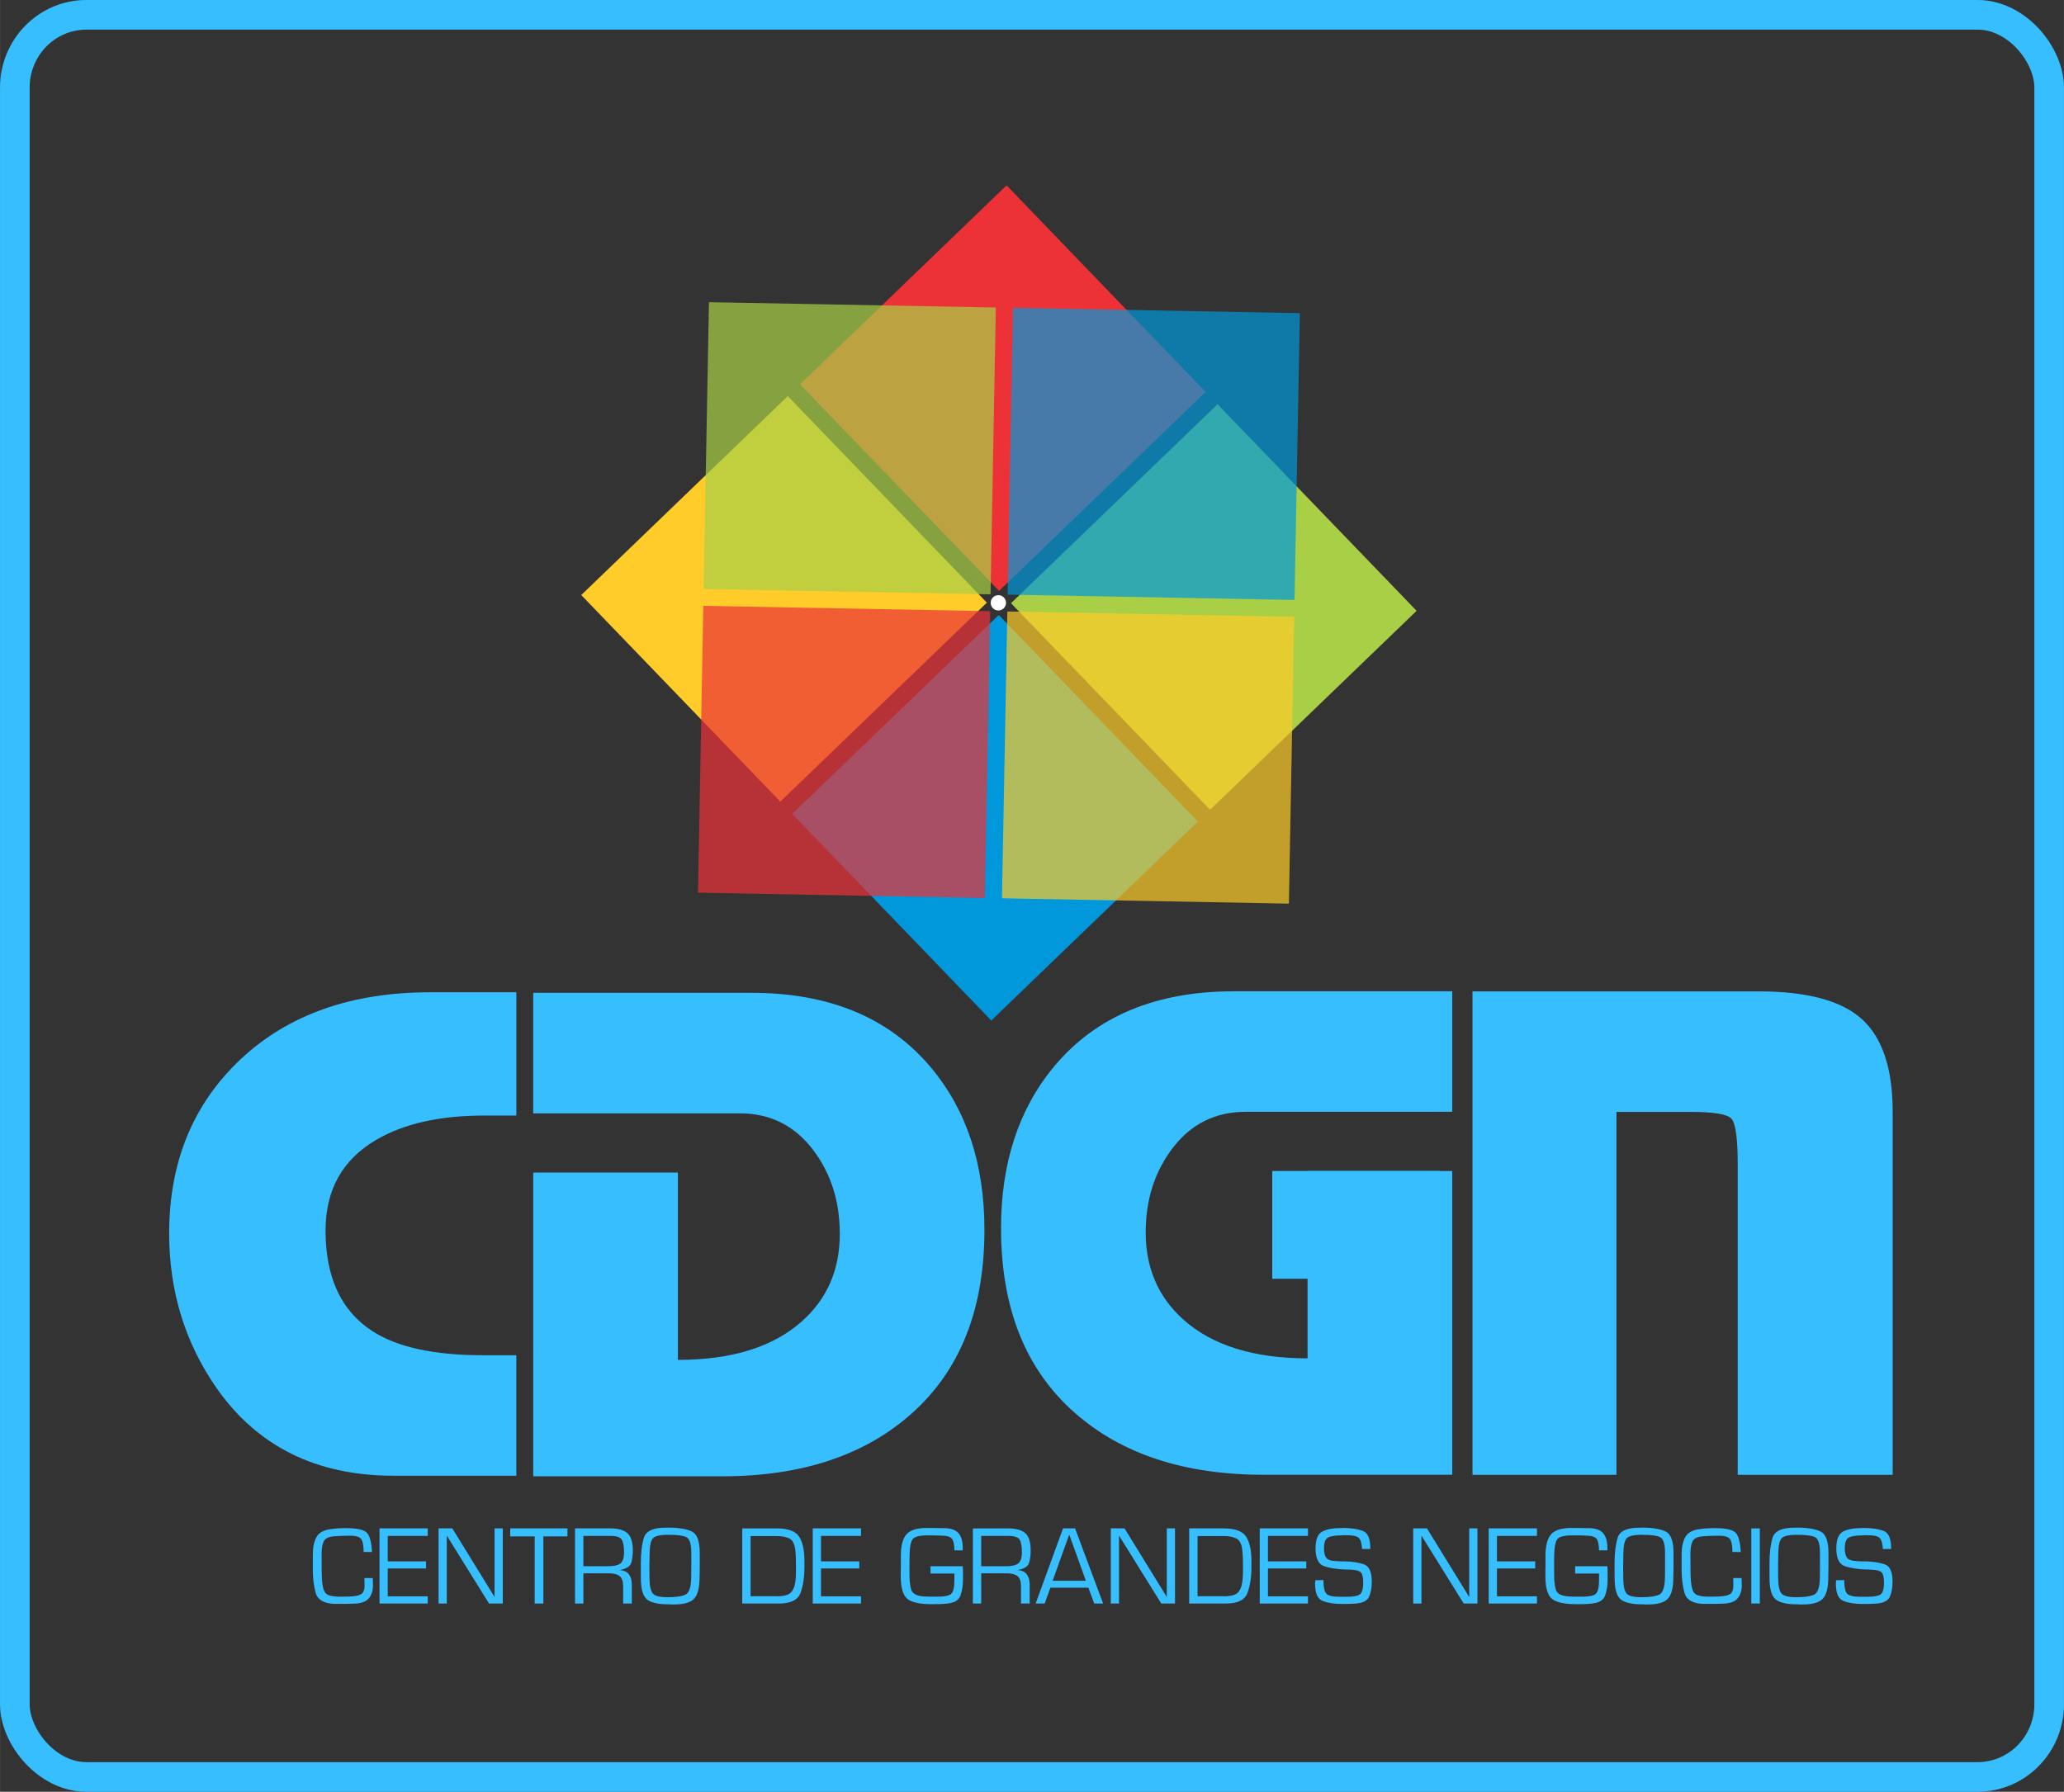
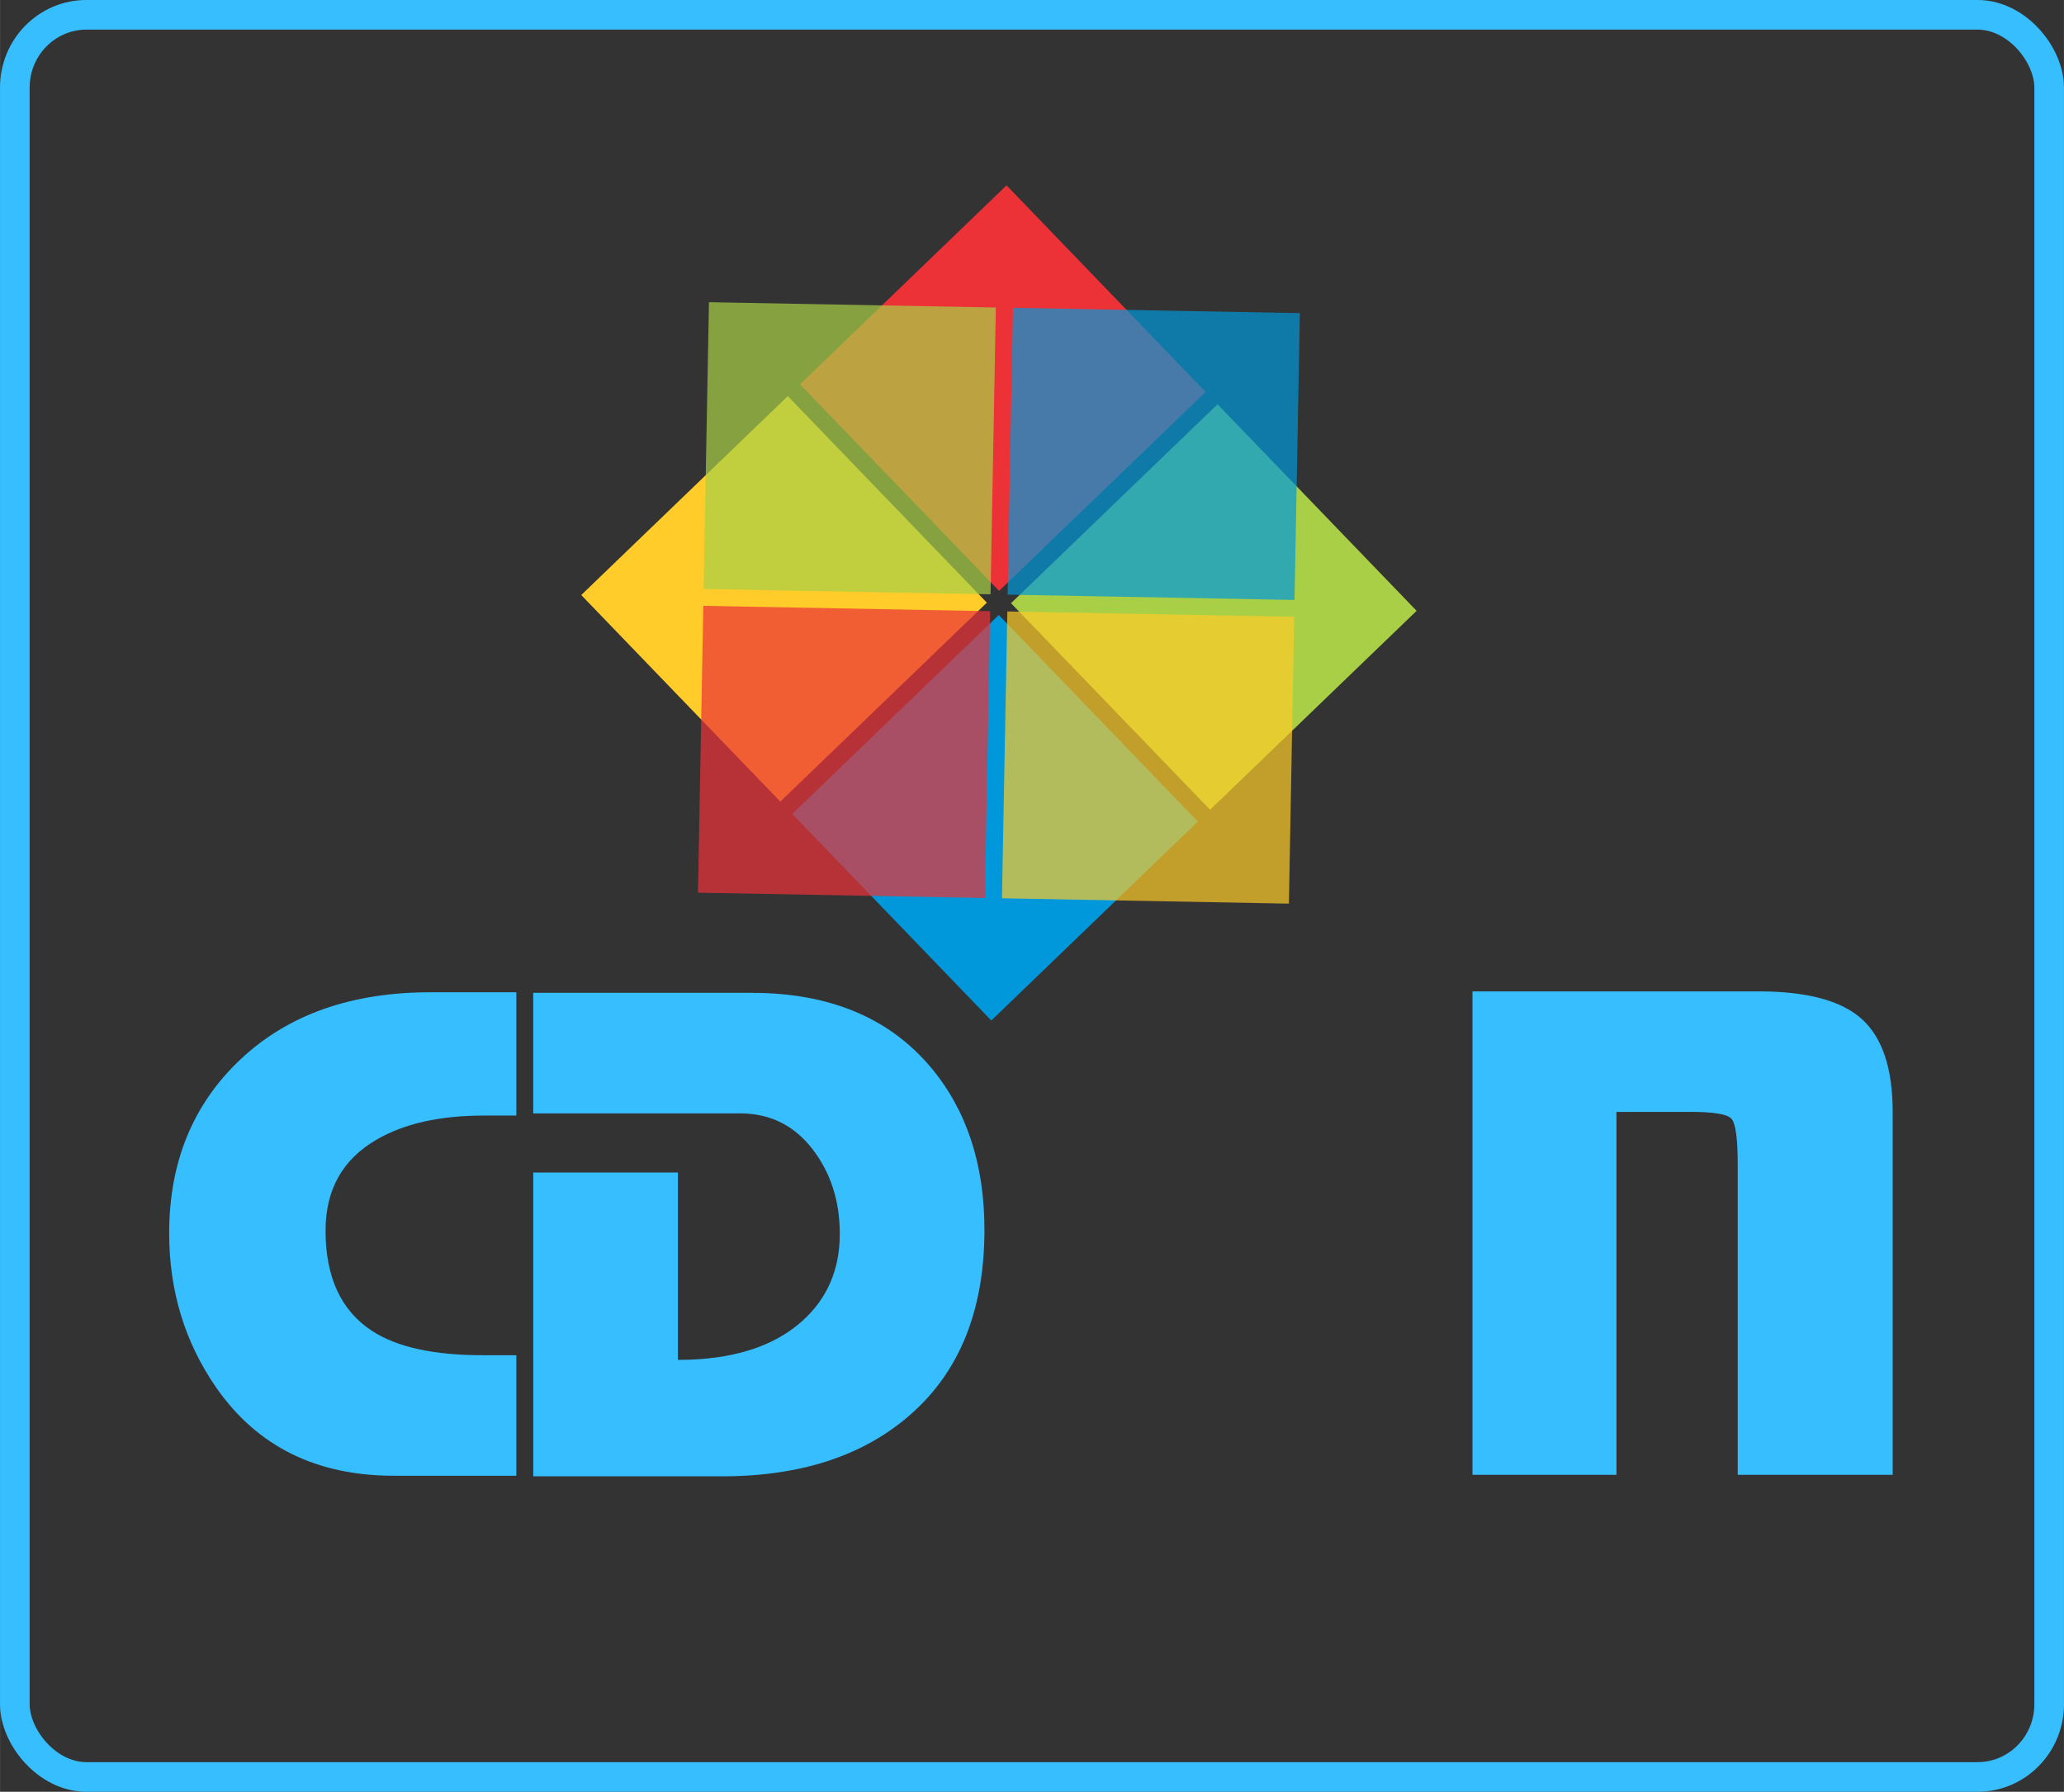
<svg xmlns="http://www.w3.org/2000/svg" xml:space="preserve" width="1792px" height="1556px" version="1.1" style="shape-rendering:geometricPrecision; text-rendering:geometricPrecision; image-rendering:optimizeQuality; fill-rule:evenodd; clip-rule:evenodd" viewBox="0 0 613.45 532.68">
  <rect x="0" y="0" width="613.45" height="532.68" fill="#333333" stroke="none" />
  <defs>
    <style type="text/css">
   
    .str0 {stroke:#37BEFF;stroke-width:8.81;stroke-miterlimit:22.926}
    .fil0 {fill:none}
    .fil12 {fill:#FEFEFE}
    .fil6 {fill:#FFCC29}
    .fil4 {fill:#ED3237}
    .fil5 {fill:#A8CF45}
    .fil7 {fill:#0098DA}
    .fil3 {fill:#37BEFF}
    .fil2 {fill:#37BEFF;fill-rule:nonzero}
    .fil1 {fill:#37BEFF;fill-rule:nonzero}
    .fil11 {fill:#FFCC29;fill-opacity:0.702}
    .fil9 {fill:#0098DA;fill-opacity:0.702}
    .fil10 {fill:#ED3237;fill-opacity:0.71}
    .fil8 {fill:#A8CF45;fill-opacity:0.71}
   
  </style>
  </defs>
  <g id="Capa_x0020_1">
-     <rect class="fil0" x="30.68" y="45.64" width="549.92" height="443.13" />
    <path class="fil1" d="M562.54 438.45l-46.06 0 0 -92.34c0,-7.65 -0.62,-12.15 -1.85,-13.52 -1.22,-1.36 -5.25,-2.04 -12.08,-2.04l-22.11 0 0 107.9 -42.79 0 0 -143.73 84.97 0c14.47,0 24.74,2.76 30.81,8.29 6.08,5.53 9.11,14.71 9.11,27.54l0 107.9z" />
    <path class="fil1" d="M292.59 365.59c0,23.75 -7.3,42.04 -21.91,54.87 -13.92,12.28 -32.62,18.43 -56.1,18.43l-56.1 0 0 -90.3 43 0 0 55.69c15.97,0 28.26,-3.82 36.85,-11.46 7.51,-6.69 11.27,-15.36 11.27,-26 0,-9.83 -2.73,-18.26 -8.19,-25.29 -5.46,-7.03 -12.63,-10.54 -21.5,-10.54l-61.43 0 0 -35.83 64.91 0c23.07,0 40.81,7.37 53.23,22.11 10.65,12.69 15.97,28.8 15.97,48.32z" />
    <g id="_2197008434976">
-       <path class="fil2" d="M297.52 365.13c0,23.75 7.3,42.04 21.91,54.87 13.92,12.28 32.62,18.43 56.1,18.43l56.1 0 0 -90.3 -43 0 0 55.69c-15.97,0 -28.25,-3.82 -36.85,-11.46 -7.51,-6.69 -11.26,-15.36 -11.26,-26 0,-9.83 2.73,-18.26 8.19,-25.29 5.46,-7.03 12.62,-10.54 21.5,-10.54l61.42 0 0 -35.83 -64.91 0c-23.06,0 -40.81,7.37 -53.23,22.11 -10.64,12.69 -15.97,28.8 -15.97,48.32z" />
-       <polygon class="fil3" points="427.96,380.16 378.13,380.16 378.13,348.12 427.96,348.12 " />
-     </g>
+       </g>
    <path class="fil1" d="M153.46 438.72l-36.44 0c-22.93,0 -40.47,-8.67 -52.62,-26 -9.42,-13.51 -14.13,-28.87 -14.13,-46.07 0,-21.16 7.07,-38.39 21.19,-51.7 14.13,-13.3 32.93,-19.96 56.41,-19.96l25.59 0 0 36.65 -9.62 0c-13.1,0 -23.75,2.39 -31.94,7.17 -10.1,5.87 -15.15,14.87 -15.15,27.02 0,13.93 4.64,23.89 13.92,29.9 7.37,4.77 18.29,7.16 32.76,7.16l10.03 0 0 35.83z" />
    <rect class="fil4" transform="matrix(5.54 5.75 -6.201 5.974 299.162 55.108)" width="10.68" height="9.9" />
    <rect class="fil5" transform="matrix(5.54 5.75 -6.201 5.974 361.874 120.182)" width="10.68" height="9.9" />
    <rect class="fil6" transform="matrix(5.54 5.75 -6.201 5.974 234.139 117.756)" width="10.68" height="9.9" />
    <rect class="fil7" transform="matrix(5.54 5.75 -6.201 5.974 296.852 182.83)" width="10.68" height="9.9" />
    <polygon class="fil8" points="210.71,89.84 295.98,91.42 294.4,176.69 209.12,175.11 " />
    <polygon class="fil9" points="301.07,91.51 386.34,93.09 384.75,178.36 299.48,176.78 " />
    <polygon class="fil10" points="209.03,180.11 294.3,181.7 292.72,266.97 207.45,265.38 " />
    <polygon class="fil11" points="299.39,181.78 384.66,183.37 383.08,268.64 297.8,267.05 " />
-     <circle class="fil12" transform="matrix(0.592 0.615 -0.615 0.592 296.725 179.21)" r="2.67" />
-     <path class="fil1" d="M108.3 469.14l2.48 0c0,0.18 0.01,0.36 0.02,0.53 0.01,0.18 0.02,0.35 0.02,0.51 0,0.18 0,0.35 0.01,0.52 0.01,0.16 0.02,0.34 0.02,0.52 0,1.63 -0.39,2.91 -1.16,3.86 -0.77,0.95 -2.02,1.49 -3.76,1.63 -0.61,0.04 -1.21,0.07 -1.81,0.08 -0.61,0.01 -1.21,0.02 -1.81,0.02l-3.12 0c-3.05,-0.18 -4.85,-1.28 -5.39,-3.29 -0.53,-2.02 -0.81,-4.21 -0.83,-6.57 0,-0.09 0,-0.17 0,-0.25 0,-0.08 0,-0.16 0,-0.25 0,-0.16 0,-0.31 0,-0.45 0,-0.15 0,-0.29 0,-0.45l0 -3.51c0,-2.1 0.37,-3.81 1.12,-5.14 0.75,-1.33 2.27,-2.12 4.57,-2.36 0.36,-0.05 0.72,-0.09 1.09,-0.12 0.37,-0.03 0.73,-0.06 1.09,-0.08 0.35,-0.03 0.72,-0.04 1.08,-0.04 0.37,0 0.74,0 1.09,0 2.99,0 4.96,0.42 5.9,1.26 0.93,0.84 1.48,2.78 1.64,5.84l-2.48 -0.03c0,-1.65 -0.2,-2.87 -0.6,-3.65 -0.41,-0.78 -1.53,-1.17 -3.39,-1.17 -0.78,0 -1.56,0.01 -2.36,0.03 -0.79,0.02 -1.58,0.07 -2.36,0.13 -1.65,0.12 -2.69,0.61 -3.13,1.49 -0.43,0.89 -0.65,2.12 -0.65,3.71l0 0.36 0.03 3.59 0 1.17c0,0.38 0.01,0.76 0.02,1.15 0.01,0.4 0.03,0.79 0.05,1.19 0.04,0.74 0.12,1.44 0.23,2.11 0.11,0.67 0.3,1.25 0.57,1.74 0.27,0.47 0.68,0.81 1.24,1.01 0.56,0.2 1.15,0.32 1.78,0.37 0.24,0.02 0.49,0.04 0.73,0.05 0.25,0.01 0.48,0.02 0.71,0.02 0.71,0 1.42,-0.01 2.12,-0.02 0.71,-0.01 1.4,-0.05 2.1,-0.12 0.98,-0.09 1.74,-0.32 2.29,-0.7 0.55,-0.38 0.84,-1.1 0.89,-2.15 0,-0.2 0,-0.4 0,-0.62 0,-0.21 0,-0.42 0,-0.65 -0.02,-0.2 -0.04,-0.41 -0.04,-0.62 0,-0.21 0,-0.42 0,-0.62l0 -0.03zm6.94 -12.53l0 7.57 11.38 0 0 2.11 -11.38 0 0 8.27 11.89 0 0 2.15 -14.34 0 0 -22.34 14.34 0 0 2.24 -11.89 0zm34.19 -2.24l0 22.34 -4.09 0 -12.55 -20.2 0 20.2 -2.45 0 0 -22.34 4.09 0 12.56 20.4 0 -20.4 2.44 0zm12.06 2.38l0 19.96 -2.58 0 0 -19.96 -7.27 0 0 -2.38 17.01 0 0 2.38 -7.16 0zm9.41 19.96l0 -22.34 10.58 0c2.32,0.02 4,0.51 5.04,1.47 1.04,0.96 1.56,2.64 1.56,5.03 0,1.49 -0.17,2.76 -0.5,3.8 -0.34,1.04 -1.48,1.73 -3.42,2.09 1.29,0.09 2.22,0.52 2.78,1.29 0.56,0.77 0.84,1.77 0.84,3l0 5.66 -2.58 0 0 -5.13c0,-1.45 -0.34,-2.45 -1.02,-3.01 -0.68,-0.56 -1.75,-0.84 -3.2,-0.84l-7.6 0 0 8.98 -2.48 0zm2.48 -11.09l7.26 0c1.7,0.02 2.93,-0.24 3.69,-0.78 0.76,-0.55 1.14,-1.67 1.14,-3.37 0,-1.61 -0.2,-2.82 -0.61,-3.63 -0.4,-0.82 -1.51,-1.23 -3.35,-1.23l-8.13 0 0 9.01zm17.08 0.3l0 -1.3c0,-3.02 0.3,-5.51 0.92,-7.49 0.61,-1.97 2.73,-2.96 6.34,-2.96l1.11 -0.03c3.01,0.02 5.29,0.41 6.83,1.17 1.54,0.76 2.31,2.89 2.31,6.39 0,1.32 0,2.64 0,3.97 0,1.33 -0.02,2.65 -0.07,3.97 -0.06,2.73 -0.63,4.63 -1.69,5.71 -1.06,1.08 -2.99,1.63 -5.81,1.63 -0.09,0 -0.17,0 -0.25,0 -0.08,0 -0.16,0 -0.25,0 -0.09,0 -0.17,0 -0.25,0 -0.08,0 -0.16,0 -0.25,0 -0.18,-0.03 -0.35,-0.04 -0.5,-0.04 -0.16,0 -0.32,0 -0.47,0 -2.53,0 -4.44,-0.39 -5.75,-1.17 -1.3,-0.78 -2.03,-2.59 -2.19,-5.43 -0.02,-0.73 -0.03,-1.47 -0.03,-2.21 0,-0.73 0,-1.46 0,-2.17l0 -0.04zm2.54 -0.1l0.04 3.59c0.04,2.19 0.38,3.64 1.02,4.35 0.63,0.72 2.08,1.07 4.33,1.07 2.53,0 4.31,-0.26 5.36,-0.78 1.05,-0.53 1.61,-2.15 1.68,-4.88 0,-0.6 0,-1.21 0.01,-1.82 0.01,-0.62 0.02,-1.24 0.02,-1.86 0,-0.63 0,-1.25 0,-1.86 0,-0.61 0,-1.22 0,-1.83 0,-2.74 -0.49,-4.35 -1.46,-4.82 -0.97,-0.47 -2.65,-0.7 -5.04,-0.7l-0.83 0c-1.97,0.02 -3.29,0.33 -3.97,0.93 -0.68,0.6 -1.05,2.11 -1.09,4.53l-0.07 4.08zm51.01 -9.21l0 7.57 11.38 0 0 2.11 -11.38 0 0 8.27 11.89 0 0 2.15 -14.34 0 0 -22.34 14.34 0 0 2.24 -11.89 0zm32.55 9.01l9.58 0c0.04,0.43 0.07,0.84 0.07,1.24 0,0.4 0,0.81 0,1.21l0 1.57c0,1.72 -0.25,3.28 -0.74,4.67 -0.49,1.4 -1.79,2.2 -3.89,2.4 -0.75,0.09 -1.51,0.14 -2.27,0.17 -0.76,0.02 -1.53,0.03 -2.31,0.03 -3.58,0 -6.02,-0.53 -7.32,-1.59 -1.31,-1.06 -1.96,-3.31 -1.96,-6.75 0,-0.51 0,-1.03 0,-1.54 0,-0.51 0.01,-1.03 0.03,-1.54 0,-0.49 0,-0.99 0,-1.51 0,-0.51 0,-1.03 0,-1.54 0,-2.92 0.56,-5.02 1.66,-6.3 1.11,-1.27 3.14,-1.9 6.11,-1.9 0.45,0 0.9,0 1.34,0 0.45,0 0.9,0.01 1.34,0.03 0.45,0 0.89,0 1.34,0.02 0.45,0.01 0.89,0.01 1.34,0.01 1.92,0.07 3.28,0.59 4.07,1.58 0.79,0.98 1.19,2.39 1.19,4.22l0 0.8 -2.48 0c0,-1.32 -0.17,-2.35 -0.52,-3.11 -0.34,-0.76 -1.28,-1.18 -2.79,-1.24 -0.76,-0.05 -1.53,-0.08 -2.3,-0.09 -0.77,-0.01 -1.55,-0.01 -2.33,-0.01 -2.36,0 -3.84,0.36 -4.43,1.08 -0.6,0.73 -0.91,2.41 -0.96,5.05l-0.03 2.88 0.03 3.18c0,1.36 0.15,2.61 0.44,3.76 0.29,1.15 1.25,1.85 2.88,2.1 0.29,0.04 0.58,0.08 0.88,0.1 0.31,0.02 0.6,0.03 0.89,0.03 0.29,0.02 0.59,0.04 0.89,0.04 0.3,0 0.6,0 0.89,0l1.3 0c2.15,0.02 3.54,-0.26 4.19,-0.83 0.65,-0.57 0.97,-1.91 0.97,-4.02l0 -2.02 -7.1 0 0 -2.18zm12.59 11.09l0 -22.34 10.59 0c2.32,0.02 4,0.51 5.04,1.47 1.03,0.96 1.55,2.64 1.55,5.03 0,1.49 -0.16,2.76 -0.5,3.8 -0.33,1.04 -1.47,1.73 -3.41,2.09 1.29,0.09 2.22,0.52 2.77,1.29 0.56,0.77 0.84,1.77 0.84,3l0 5.66 -2.58 0 0 -5.13c0,-1.45 -0.34,-2.45 -1.02,-3.01 -0.68,-0.56 -1.75,-0.84 -3.2,-0.84l-7.6 0 0 8.98 -2.48 0zm2.48 -11.09l7.27 0c1.7,0.02 2.92,-0.24 3.68,-0.78 0.76,-0.55 1.14,-1.67 1.14,-3.37 0,-1.61 -0.2,-2.82 -0.6,-3.63 -0.4,-0.82 -1.52,-1.23 -3.35,-1.23l-8.14 0 0 9.01zm31.85 6.37l-11.29 0 -1.7 4.72 -2.68 0 8.14 -22.34 3.58 0 8.34 22.34 -2.65 0 -1.74 -4.72zm-0.74 -2.05l-4.95 -13.73 -4.93 13.73 9.88 0zm26.49 -15.57l0 22.34 -4.08 0 -12.56 -20.2 0 20.2 -2.44 0 0 -22.34 4.08 0 12.56 20.4 0 -20.4 2.44 0zm4.22 22.34l0 -22.34 10.32 0c3.35,0.02 5.55,0.84 6.6,2.46 1.05,1.62 1.57,3.99 1.57,7.12l0 2.11c0,2.79 -0.38,5.26 -1.14,7.42 -0.76,2.15 -2.89,3.23 -6.39,3.23l-10.96 0zm2.48 -2.18l7.3 0c0.27,0.02 0.56,0.03 0.86,0.03 0.3,0 0.61,-0.02 0.92,-0.06 0.6,-0.05 1.19,-0.16 1.76,-0.35 0.57,-0.19 1.03,-0.52 1.39,-0.99 0.4,-0.52 0.69,-1.13 0.87,-1.84 0.18,-0.72 0.29,-1.47 0.33,-2.25 0.03,-0.36 0.04,-0.71 0.05,-1.05 0.01,-0.35 0.02,-0.69 0.02,-1.02l0 -1.14c0,-0.87 -0.01,-1.75 -0.03,-2.63 -0.03,-0.88 -0.09,-1.76 -0.2,-2.63 -0.23,-1.72 -0.83,-2.81 -1.81,-3.27 -0.99,-0.45 -2.2,-0.68 -3.65,-0.68l-7.81 0 0 17.88zm20.93 -17.92l0 7.57 11.39 0 0 2.11 -11.39 0 0 8.27 11.89 0 0 2.15 -14.33 0 0 -22.34 14.33 0 0 2.24 -11.89 0zm30.41 3.89l-2.44 0c-0.09,-1.63 -0.4,-2.72 -0.94,-3.27 -0.53,-0.54 -1.66,-0.82 -3.38,-0.82l-1.21 0c-0.29,0.02 -0.62,0.04 -0.98,0.05 -0.37,0.01 -0.76,0.03 -1.16,0.05 -0.47,0.05 -0.93,0.11 -1.37,0.2 -0.45,0.09 -0.82,0.22 -1.11,0.4 -0.36,0.22 -0.62,0.52 -0.79,0.9 -0.16,0.37 -0.27,0.76 -0.31,1.16 -0.03,0.17 -0.04,0.35 -0.05,0.53 -0.02,0.18 -0.02,0.34 -0.02,0.5 0,1.23 0.19,2.16 0.59,2.79 0.39,0.64 1.3,1 2.72,1.09 0.5,0.05 0.98,0.07 1.45,0.09 0.46,0.01 0.93,0.01 1.4,0.01 2.21,0.05 4.1,0.33 5.68,0.86 1.57,0.52 2.36,2.25 2.36,5.17 0,1.7 -0.25,3.15 -0.75,4.37 -0.51,1.22 -1.77,1.93 -3.81,2.13 -0.35,0.02 -0.71,0.04 -1.07,0.05 -0.35,0.01 -0.7,0.03 -1.04,0.05 -0.35,0.02 -0.71,0.03 -1.07,0.03 -0.35,0 -0.71,0 -1.07,0 -2.32,0 -4.24,-0.29 -5.76,-0.89 -1.52,-0.59 -2.28,-2.29 -2.28,-5.1 0,-0.09 0,-0.18 0,-0.27 0,-0.09 0.01,-0.18 0.04,-0.27 0,-0.09 0,-0.18 0.01,-0.27 0.01,-0.09 0.02,-0.18 0.02,-0.26l2.41 -0.04c0,2.06 0.29,3.4 0.86,4.02 0.57,0.63 1.88,0.94 3.93,0.94l2.11 0c1.85,0.02 3.14,-0.2 3.85,-0.66 0.72,-0.46 1.07,-1.64 1.07,-3.54 0,-1.51 -0.21,-2.51 -0.65,-3 -0.43,-0.49 -1.38,-0.77 -2.83,-0.84 -0.33,-0.02 -0.67,-0.04 -1,-0.05 -0.34,-0.01 -0.67,-0.02 -1.01,-0.02 -2.34,-0.09 -4.37,-0.41 -6.09,-0.97 -1.72,-0.56 -2.58,-2.32 -2.58,-5.29 0,-2.7 0.69,-4.39 2.07,-5.06 1.39,-0.67 3.24,-1 5.56,-1l0.61 -0.03c2.32,0.02 4.24,0.3 5.76,0.85 1.51,0.55 2.27,2.25 2.27,5.11l0 0.3zm31.85 -6.13l0 22.34 -4.08 0 -12.56 -20.2 0 20.2 -2.45 0 0 -22.34 4.09 0 12.56 20.4 0 -20.4 2.44 0zm5.8 2.24l0 7.57 11.38 0 0 2.11 -11.38 0 0 8.27 11.89 0 0 2.15 -14.34 0 0 -22.34 14.34 0 0 2.24 -11.89 0zm23.24 9.01l9.58 0c0.04,0.43 0.07,0.84 0.07,1.24 0,0.4 0,0.81 0,1.21l0 1.57c0,1.72 -0.25,3.28 -0.74,4.67 -0.49,1.4 -1.79,2.2 -3.89,2.4 -0.76,0.09 -1.51,0.14 -2.27,0.17 -0.76,0.02 -1.53,0.03 -2.31,0.03 -3.58,0 -6.02,-0.53 -7.32,-1.59 -1.31,-1.06 -1.96,-3.31 -1.96,-6.75 0,-0.51 0,-1.03 0,-1.54 0,-0.51 0.01,-1.03 0.03,-1.54 0,-0.49 0,-0.99 0,-1.51 0,-0.51 0,-1.03 0,-1.54 0,-2.92 0.55,-5.02 1.66,-6.3 1.1,-1.27 3.14,-1.9 6.11,-1.9 0.45,0 0.89,0 1.34,0 0.45,0 0.89,0.01 1.34,0.03 0.45,0 0.89,0 1.34,0.02 0.45,0.01 0.89,0.01 1.34,0.01 1.92,0.07 3.28,0.59 4.07,1.58 0.79,0.98 1.19,2.39 1.19,4.22l0 0.8 -2.48 0c0,-1.32 -0.17,-2.35 -0.52,-3.11 -0.35,-0.76 -1.28,-1.18 -2.8,-1.24 -0.75,-0.05 -1.52,-0.08 -2.29,-0.09 -0.77,-0.01 -1.55,-0.01 -2.33,-0.01 -2.36,0 -3.84,0.36 -4.43,1.08 -0.6,0.73 -0.91,2.41 -0.96,5.05l-0.03 2.88 0.03 3.18c0,1.36 0.15,2.61 0.44,3.76 0.29,1.15 1.25,1.85 2.88,2.1 0.29,0.04 0.58,0.08 0.88,0.1 0.31,0.02 0.6,0.03 0.89,0.03 0.29,0.02 0.59,0.04 0.89,0.04 0.3,0 0.6,0 0.89,0l1.3 0c2.15,0.02 3.54,-0.26 4.19,-0.83 0.65,-0.57 0.97,-1.91 0.97,-4.02l0 -2.02 -7.1 0 0 -2.18zm11.72 0.3l0 -1.3c0,-3.02 0.31,-5.51 0.92,-7.49 0.62,-1.97 2.73,-2.96 6.35,-2.96l1.1 -0.03c3.02,0.02 5.3,0.41 6.84,1.17 1.54,0.76 2.31,2.89 2.31,6.39 0,1.32 0,2.64 0,3.97 0,1.33 -0.03,2.65 -0.07,3.97 -0.07,2.73 -0.63,4.63 -1.69,5.71 -1.06,1.08 -3,1.63 -5.81,1.63 -0.09,0 -0.17,0 -0.25,0 -0.08,0 -0.16,0 -0.25,0 -0.09,0 -0.18,0 -0.26,0 -0.07,0 -0.16,0 -0.25,0 -0.18,-0.03 -0.34,-0.04 -0.5,-0.04 -0.16,0 -0.31,0 -0.47,0 -2.52,0 -4.44,-0.39 -5.74,-1.17 -1.31,-0.78 -2.04,-2.59 -2.19,-5.43 -0.03,-0.73 -0.04,-1.47 -0.04,-2.21 0,-0.73 0,-1.46 0,-2.17l0 -0.04zm2.55 -0.1l0.03 3.59c0.04,2.19 0.39,3.64 1.02,4.35 0.64,0.72 2.08,1.07 4.34,1.07 2.52,0 4.31,-0.26 5.36,-0.78 1.05,-0.53 1.6,-2.15 1.67,-4.88 0,-0.6 0.01,-1.21 0.02,-1.82 0.01,-0.62 0.01,-1.24 0.01,-1.86 0,-0.63 0,-1.25 0,-1.86 0,-0.61 0,-1.22 0,-1.83 0,-2.74 -0.48,-4.35 -1.45,-4.82 -0.97,-0.47 -2.65,-0.7 -5.04,-0.7l-0.84 0c-1.96,0.02 -3.29,0.33 -3.97,0.93 -0.68,0.6 -1.04,2.11 -1.09,4.53l-0.06 4.08zm32.72 3.32l2.48 0c0,0.18 0,0.36 0.01,0.53 0.01,0.18 0.02,0.35 0.02,0.51 0,0.18 0,0.35 0.02,0.52 0.01,0.16 0.01,0.34 0.01,0.52 0,1.63 -0.38,2.91 -1.15,3.86 -0.77,0.95 -2.03,1.49 -3.77,1.63 -0.6,0.04 -1.21,0.07 -1.81,0.08 -0.6,0.01 -1.21,0.02 -1.81,0.02l-3.11 0c-3.06,-0.18 -4.86,-1.28 -5.39,-3.29 -0.54,-2.02 -0.82,-4.21 -0.84,-6.57 0,-0.09 0,-0.17 0,-0.25 0,-0.08 0,-0.16 0,-0.25 0,-0.16 0,-0.31 0,-0.45 0,-0.15 0,-0.29 0,-0.45l0 -3.51c0,-2.1 0.37,-3.81 1.12,-5.14 0.75,-1.33 2.27,-2.12 4.57,-2.36 0.36,-0.05 0.72,-0.09 1.09,-0.12 0.37,-0.03 0.73,-0.06 1.09,-0.08 0.36,-0.03 0.72,-0.04 1.09,-0.04 0.37,0 0.73,0 1.09,0 2.99,0 4.95,0.42 5.89,1.26 0.94,0.84 1.48,2.78 1.64,5.84l-2.48 -0.03c0,-1.65 -0.2,-2.87 -0.6,-3.65 -0.4,-0.78 -1.53,-1.17 -3.38,-1.17 -0.78,0 -1.57,0.01 -2.36,0.03 -0.8,0.02 -1.58,0.07 -2.37,0.13 -1.65,0.12 -2.69,0.61 -3.13,1.49 -0.43,0.89 -0.65,2.12 -0.65,3.71l0 0.36 0.03 3.59 0 1.17c0,0.38 0.01,0.76 0.02,1.15 0.01,0.4 0.03,0.79 0.05,1.19 0.05,0.74 0.12,1.44 0.24,2.11 0.11,0.67 0.3,1.25 0.56,1.74 0.27,0.47 0.69,0.81 1.24,1.01 0.56,0.2 1.15,0.32 1.78,0.37 0.24,0.02 0.49,0.04 0.74,0.05 0.24,0.01 0.48,0.02 0.7,0.02 0.71,0 1.42,-0.01 2.13,-0.02 0.7,-0.01 1.4,-0.05 2.09,-0.12 0.98,-0.09 1.75,-0.32 2.29,-0.7 0.55,-0.38 0.85,-1.1 0.89,-2.15 0,-0.2 0,-0.4 0,-0.62 0,-0.21 0,-0.42 0,-0.65 -0.02,-0.2 -0.03,-0.41 -0.03,-0.62 0,-0.21 0,-0.42 0,-0.62l0 -0.03zm7.9 -14.77l0 22.34 -2.54 0 0 -22.34 2.54 0zm2.88 11.55l0 -1.3c0,-3.02 0.31,-5.51 0.92,-7.49 0.62,-1.97 2.73,-2.96 6.35,-2.96l1.1 -0.03c3.02,0.02 5.3,0.41 6.84,1.17 1.54,0.76 2.31,2.89 2.31,6.39 0,1.32 0,2.64 0,3.97 0,1.33 -0.03,2.65 -0.07,3.97 -0.07,2.73 -0.63,4.63 -1.69,5.71 -1.06,1.08 -3,1.63 -5.81,1.63 -0.09,0 -0.18,0 -0.25,0 -0.08,0 -0.17,0 -0.25,0 -0.09,0 -0.18,0 -0.26,0 -0.07,0 -0.16,0 -0.25,0 -0.18,-0.03 -0.34,-0.04 -0.5,-0.04 -0.16,0 -0.31,0 -0.47,0 -2.52,0 -4.44,-0.39 -5.74,-1.17 -1.31,-0.78 -2.04,-2.59 -2.2,-5.43 -0.02,-0.73 -0.03,-1.47 -0.03,-2.21 0,-0.73 0,-1.46 0,-2.17l0 -0.04zm2.55 -0.1l0.03 3.59c0.04,2.19 0.38,3.64 1.02,4.35 0.64,0.72 2.08,1.07 4.34,1.07 2.52,0 4.31,-0.26 5.36,-0.78 1.05,-0.53 1.6,-2.15 1.67,-4.88 0,-0.6 0.01,-1.21 0.02,-1.82 0.01,-0.62 0.01,-1.24 0.01,-1.86 0,-0.63 0,-1.25 0,-1.86 0,-0.61 0,-1.22 0,-1.83 0,-2.74 -0.48,-4.35 -1.45,-4.82 -0.97,-0.47 -2.65,-0.7 -5.04,-0.7l-0.84 0c-1.96,0.02 -3.29,0.33 -3.97,0.93 -0.68,0.6 -1.04,2.11 -1.09,4.53l-0.06 4.08zm33.59 -5.32l-2.45 0c-0.09,-1.63 -0.4,-2.72 -0.94,-3.27 -0.53,-0.54 -1.66,-0.82 -3.38,-0.82l-1.2 0c-0.29,0.02 -0.62,0.04 -0.99,0.05 -0.37,0.01 -0.76,0.03 -1.16,0.05 -0.47,0.05 -0.92,0.11 -1.37,0.2 -0.45,0.09 -0.81,0.22 -1.11,0.4 -0.35,0.22 -0.61,0.52 -0.78,0.9 -0.17,0.37 -0.28,0.76 -0.32,1.16 -0.02,0.17 -0.04,0.35 -0.05,0.53 -0.01,0.18 -0.02,0.34 -0.02,0.5 0,1.23 0.2,2.16 0.59,2.79 0.39,0.64 1.3,1 2.73,1.09 0.49,0.05 0.97,0.07 1.44,0.09 0.47,0.01 0.94,0.01 1.41,0.01 2.21,0.05 4.1,0.33 5.67,0.86 1.58,0.52 2.36,2.25 2.36,5.17 0,1.7 -0.25,3.15 -0.75,4.37 -0.5,1.22 -1.77,1.93 -3.8,2.13 -0.36,0.02 -0.72,0.04 -1.07,0.05 -0.36,0.01 -0.71,0.03 -1.04,0.05 -0.36,0.02 -0.72,0.03 -1.07,0.03 -0.36,0 -0.72,0 -1.08,0 -2.32,0 -4.24,-0.29 -5.76,-0.89 -1.51,-0.59 -2.27,-2.29 -2.27,-5.1 0,-0.09 0,-0.18 0,-0.27 0,-0.09 0.01,-0.18 0.03,-0.27 0,-0.09 0.01,-0.18 0.02,-0.27 0.01,-0.09 0.01,-0.18 0.01,-0.26l2.42 -0.04c0,2.06 0.28,3.4 0.85,4.02 0.57,0.63 1.88,0.94 3.93,0.94l2.11 0c1.86,0.02 3.14,-0.2 3.86,-0.66 0.71,-0.46 1.07,-1.64 1.07,-3.54 0,-1.51 -0.22,-2.51 -0.66,-3 -0.43,-0.49 -1.37,-0.77 -2.83,-0.84 -0.33,-0.02 -0.67,-0.04 -1,-0.05 -0.34,-0.01 -0.67,-0.02 -1,-0.02 -2.35,-0.09 -4.38,-0.41 -6.1,-0.97 -1.72,-0.56 -2.58,-2.32 -2.58,-5.29 0,-2.7 0.69,-4.39 2.08,-5.06 1.38,-0.67 3.23,-1 5.56,-1l0.6 -0.03c2.32,0.02 4.24,0.3 5.76,0.85 1.52,0.55 2.28,2.25 2.28,5.11l0 0.3zm-341.47 16.21l0 -22.34 10.31 0c3.35,0.02 5.55,0.84 6.6,2.46 1.05,1.62 1.57,3.99 1.57,7.12l0 2.11c0,2.79 -0.38,5.26 -1.13,7.42 -0.76,2.15 -2.9,3.23 -6.4,3.23l-10.95 0zm2.48 -2.18l7.3 0c0.26,0.02 0.55,0.03 0.85,0.03 0.3,0 0.61,-0.02 0.92,-0.06 0.61,-0.05 1.19,-0.16 1.76,-0.35 0.57,-0.19 1.03,-0.52 1.39,-0.99 0.4,-0.52 0.69,-1.13 0.87,-1.84 0.18,-0.72 0.29,-1.47 0.34,-2.25 0.02,-0.36 0.03,-0.71 0.05,-1.05 0.01,-0.35 0.01,-0.69 0.01,-1.02l0 -1.14c0,-0.87 -0.01,-1.75 -0.03,-2.63 -0.02,-0.88 -0.09,-1.76 -0.2,-2.63 -0.22,-1.72 -0.83,-2.81 -1.81,-3.27 -0.98,-0.45 -2.2,-0.68 -3.65,-0.68l-7.8 0 0 17.88z" />
    <rect class="fil0 str0" x="4.4" y="4.4" width="604.65" height="523.87" rx="21.29" ry="21.62" />
  </g>
</svg>